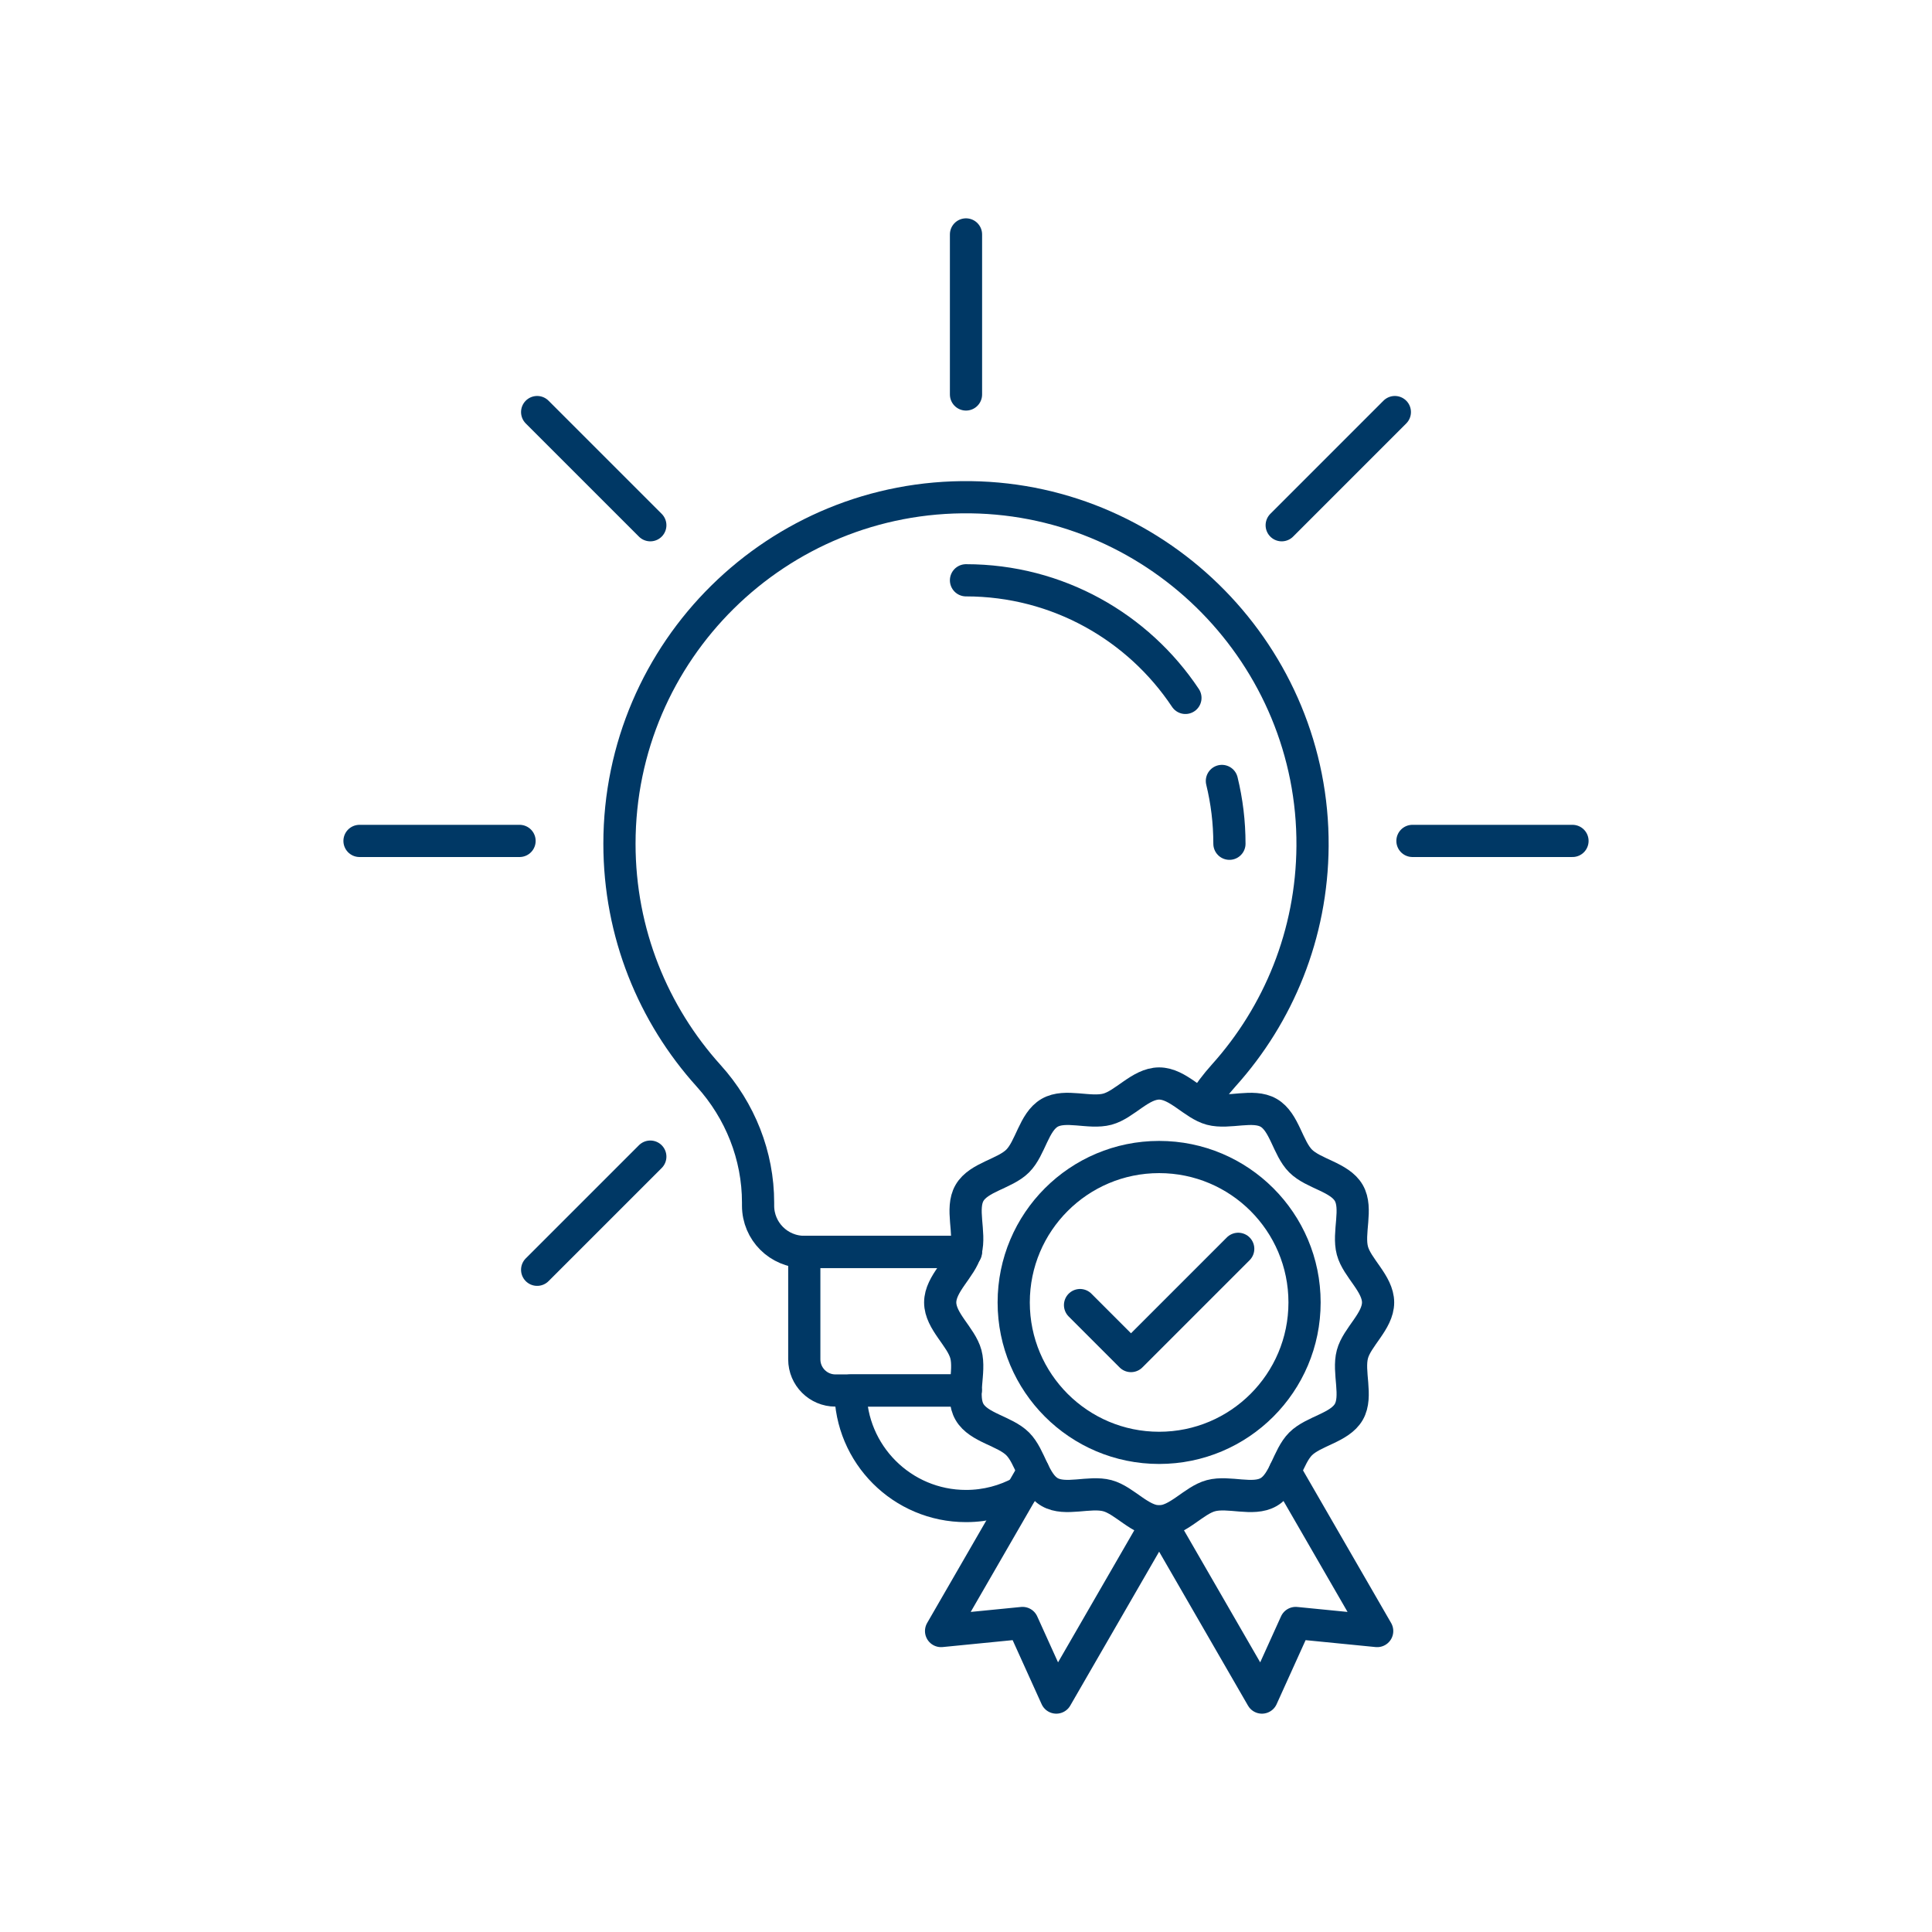
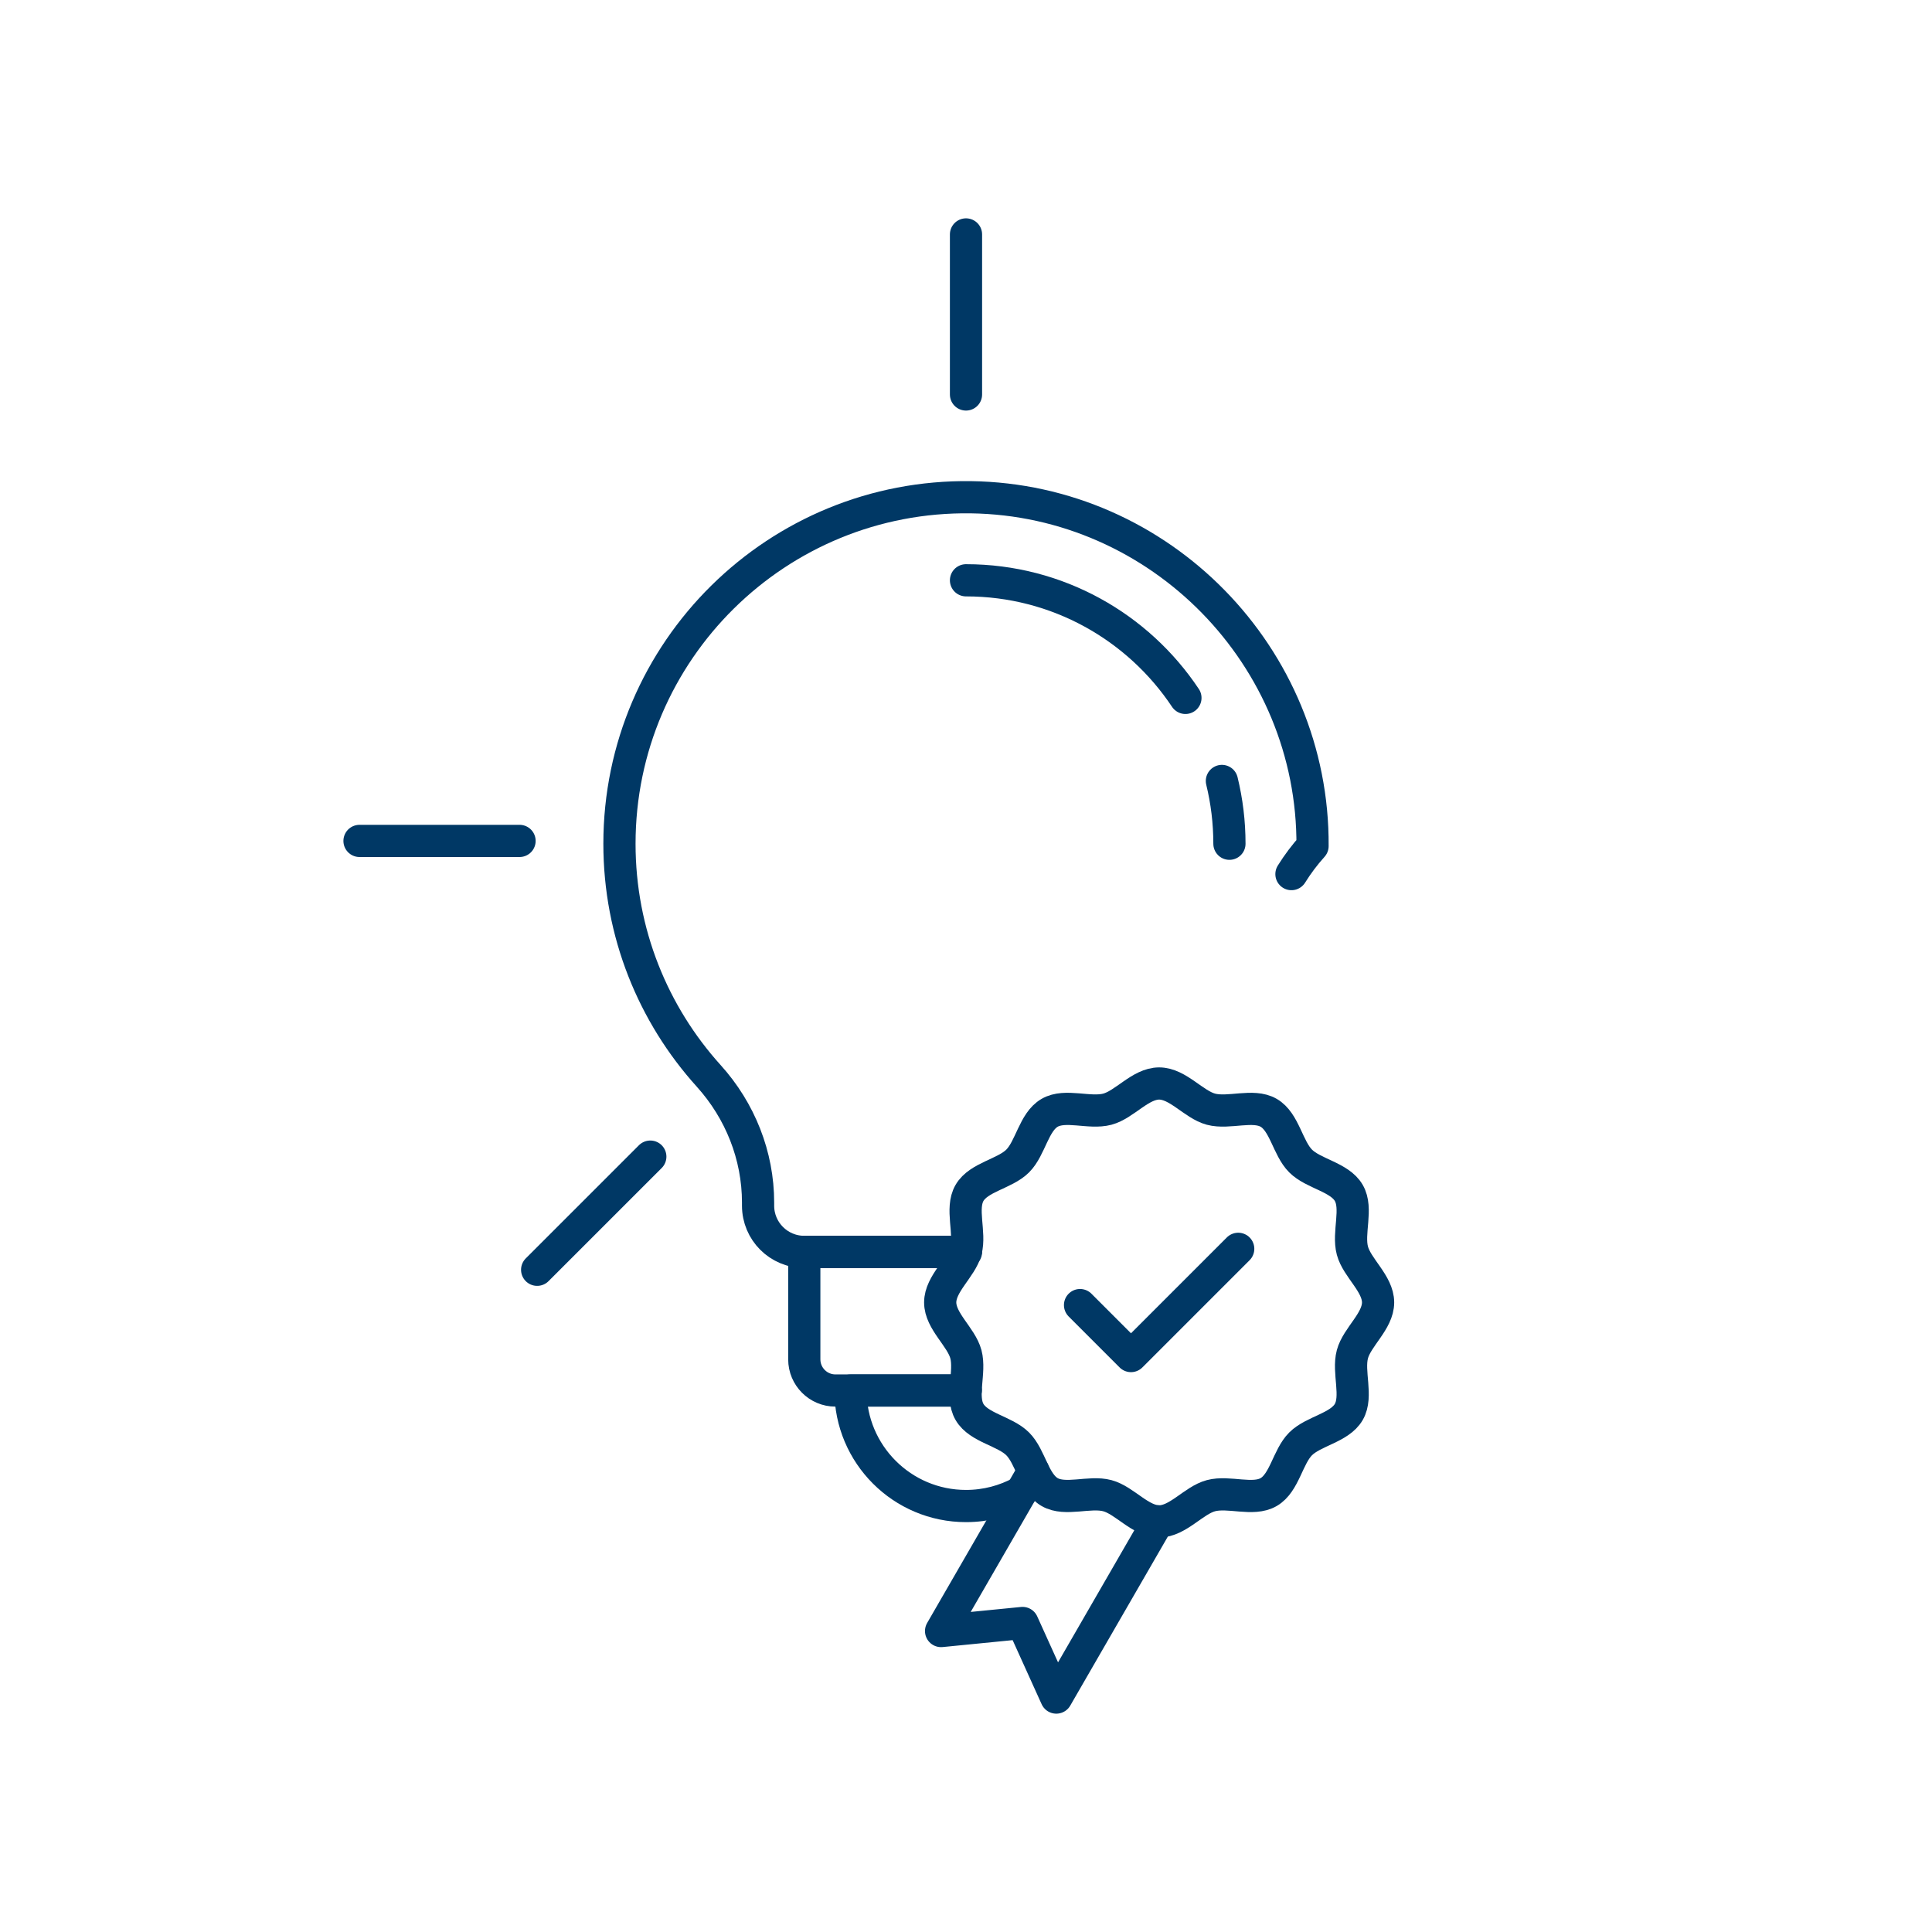
<svg xmlns="http://www.w3.org/2000/svg" version="1.1" id="_x3C_Layer_x3E_" x="0px" y="0px" viewBox="0 0 1080 1080" style="enable-background:new 0 0 1080 1080;" xml:space="preserve">
  <style type="text/css">
	.st0{fill:none;stroke:#000000;stroke-width:42;stroke-miterlimit:10;}
	.st1{fill:none;stroke:#000000;stroke-width:42;stroke-linecap:round;stroke-linejoin:round;stroke-miterlimit:10;}
	.st2{fill:none;stroke:#003865;stroke-width:18;stroke-linecap:round;stroke-linejoin:round;stroke-miterlimit:10;}
	.st3{fill:none;stroke:#000000;stroke-width:15;stroke-linecap:round;stroke-linejoin:round;stroke-miterlimit:10;}
	.st4{fill:#003865;}
</style>
  <g>
    <g>
      <path class="st2" d="M539.8,777.31h-64.37c0,35.66,28.91,64.57,64.57,64.57c11.22,0,21.78-2.86,30.97-7.9" />
      <path class="st2" d="M540,699.82h-90.4v60.07c0,9.62,7.8,17.42,17.42,17.42h72.78" />
-       <path class="st2" d="M539.8,699.82h-90.2c-14.27,0-25.83-11.56-25.83-25.83v-1.74c0-26.23-10.01-51.35-27.59-70.82    c-31.01-34.35-49.9-79.85-49.9-129.77c0-107.91,88.23-195.21,196.48-193.7c105.9,1.47,191.65,89.09,190.96,195    c-0.32,49.28-19.05,94.19-49.64,128.2c-4.41,4.9-8.35,10.15-11.79,15.67" />
+       <path class="st2" d="M539.8,699.82h-90.2c-14.27,0-25.83-11.56-25.83-25.83v-1.74c0-26.23-10.01-51.35-27.59-70.82    c-31.01-34.35-49.9-79.85-49.9-129.77c0-107.91,88.23-195.21,196.48-193.7c105.9,1.47,191.65,89.09,190.96,195    c-4.41,4.9-8.35,10.15-11.79,15.67" />
      <path class="st2" d="M662.66,390.13c-26.39-39.63-71.48-65.74-122.66-65.74" />
      <path class="st2" d="M687.26,471.66c0-12.1-1.46-23.85-4.21-35.1" />
    </g>
    <g>
-       <circle class="st2" cx="647.96" cy="728.07" r="81.29" />
      <g>
        <path class="st2" d="M770.36,728.07c0,10.49-11.77,19.28-14.36,28.95c-2.67,10.01,3.04,23.5-2.02,32.26     c-5.14,8.89-19.73,10.65-26.94,17.86c-7.21,7.21-8.97,21.8-17.86,26.94c-8.76,5.07-22.25-0.65-32.26,2.02     c-9.67,2.58-18.47,14.36-28.95,14.36c-10.49,0-19.28-11.77-28.95-14.36c-10.01-2.67-23.5,3.04-32.26-2.02     c-8.89-5.14-10.65-19.73-17.86-26.94s-21.8-8.97-26.94-17.86c-5.07-8.76,0.65-22.25-2.02-32.26     c-2.58-9.67-14.36-18.47-14.36-28.95c0-10.49,11.77-19.28,14.36-28.95c2.67-10.01-3.04-23.5,2.02-32.26     c5.14-8.89,19.73-10.65,26.94-17.86c7.21-7.21,8.97-21.8,17.86-26.94c8.76-5.07,22.25,0.65,32.26-2.02     c9.67-2.58,18.47-14.36,28.95-14.36s19.28,11.77,28.95,14.36c10.01,2.67,23.5-3.04,32.26,2.02c8.89,5.14,10.65,19.73,17.86,26.94     c7.21,7.21,21.8,8.97,26.94,17.86c5.07,8.76-0.65,22.25,2.02,32.26C758.58,708.79,770.36,717.58,770.36,728.07z" />
      </g>
      <g>
-         <polyline class="st2" points="718.25,822.39 769.85,911.76 724.3,907.26 705.43,948.95 648.57,850.45    " />
        <polyline class="st2" points="577.67,822.39 526.07,911.76 571.61,907.26 590.48,948.95 647.35,850.45    " />
      </g>
      <polyline class="st2" points="603.75,729.55 632.23,758.04 692.17,698.1   " />
    </g>
    <g>
-       <polyline class="st2" points="879.03,470.08 789.57,470.08 879.03,470.08   " />
      <polyline class="st2" points="300.27,709.81 363.53,646.56 300.27,709.81   " />
      <polyline class="st2" points="200.97,470.08 290.43,470.08 200.97,470.08   " />
-       <polyline class="st2" points="300.27,230.35 363.53,293.61 300.27,230.35   " />
      <polyline class="st2" points="540,131.05 540,220.51 540,220.51 540,220.51 540,131.05 540,131.05   " />
-       <polyline class="st2" points="779.73,230.35 716.48,293.61 779.73,230.35   " />
    </g>
  </g>
</svg>